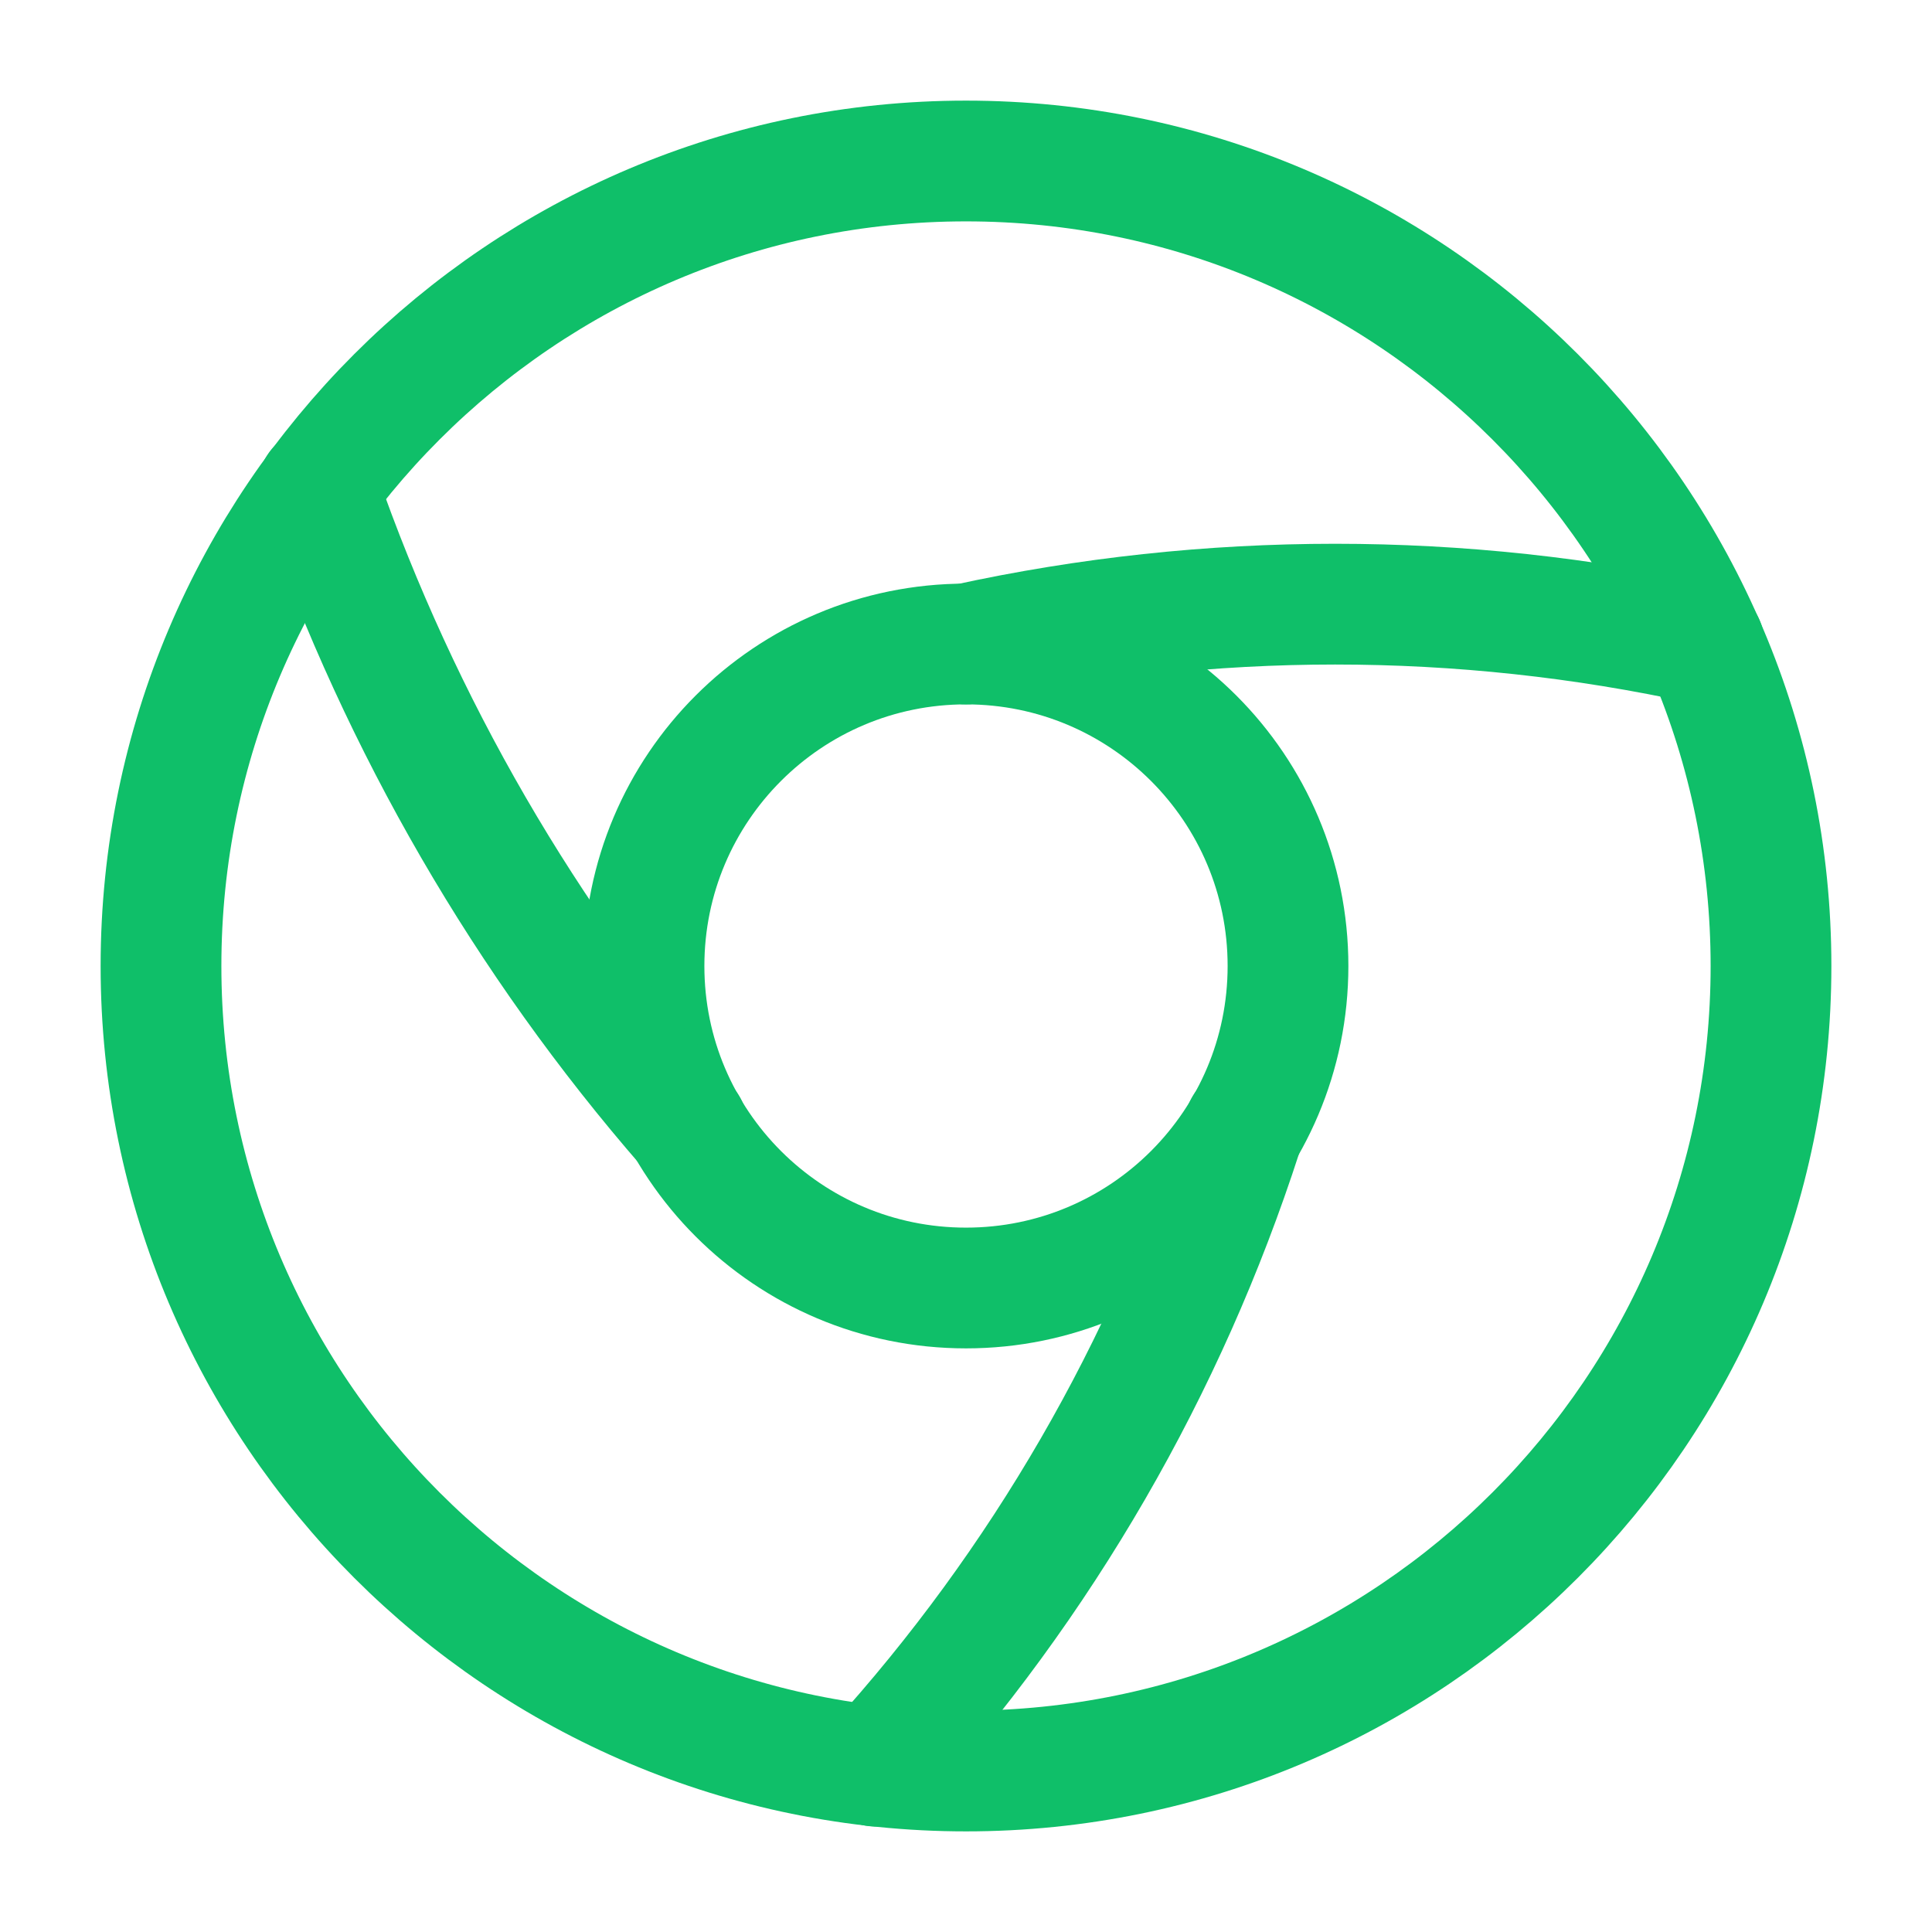
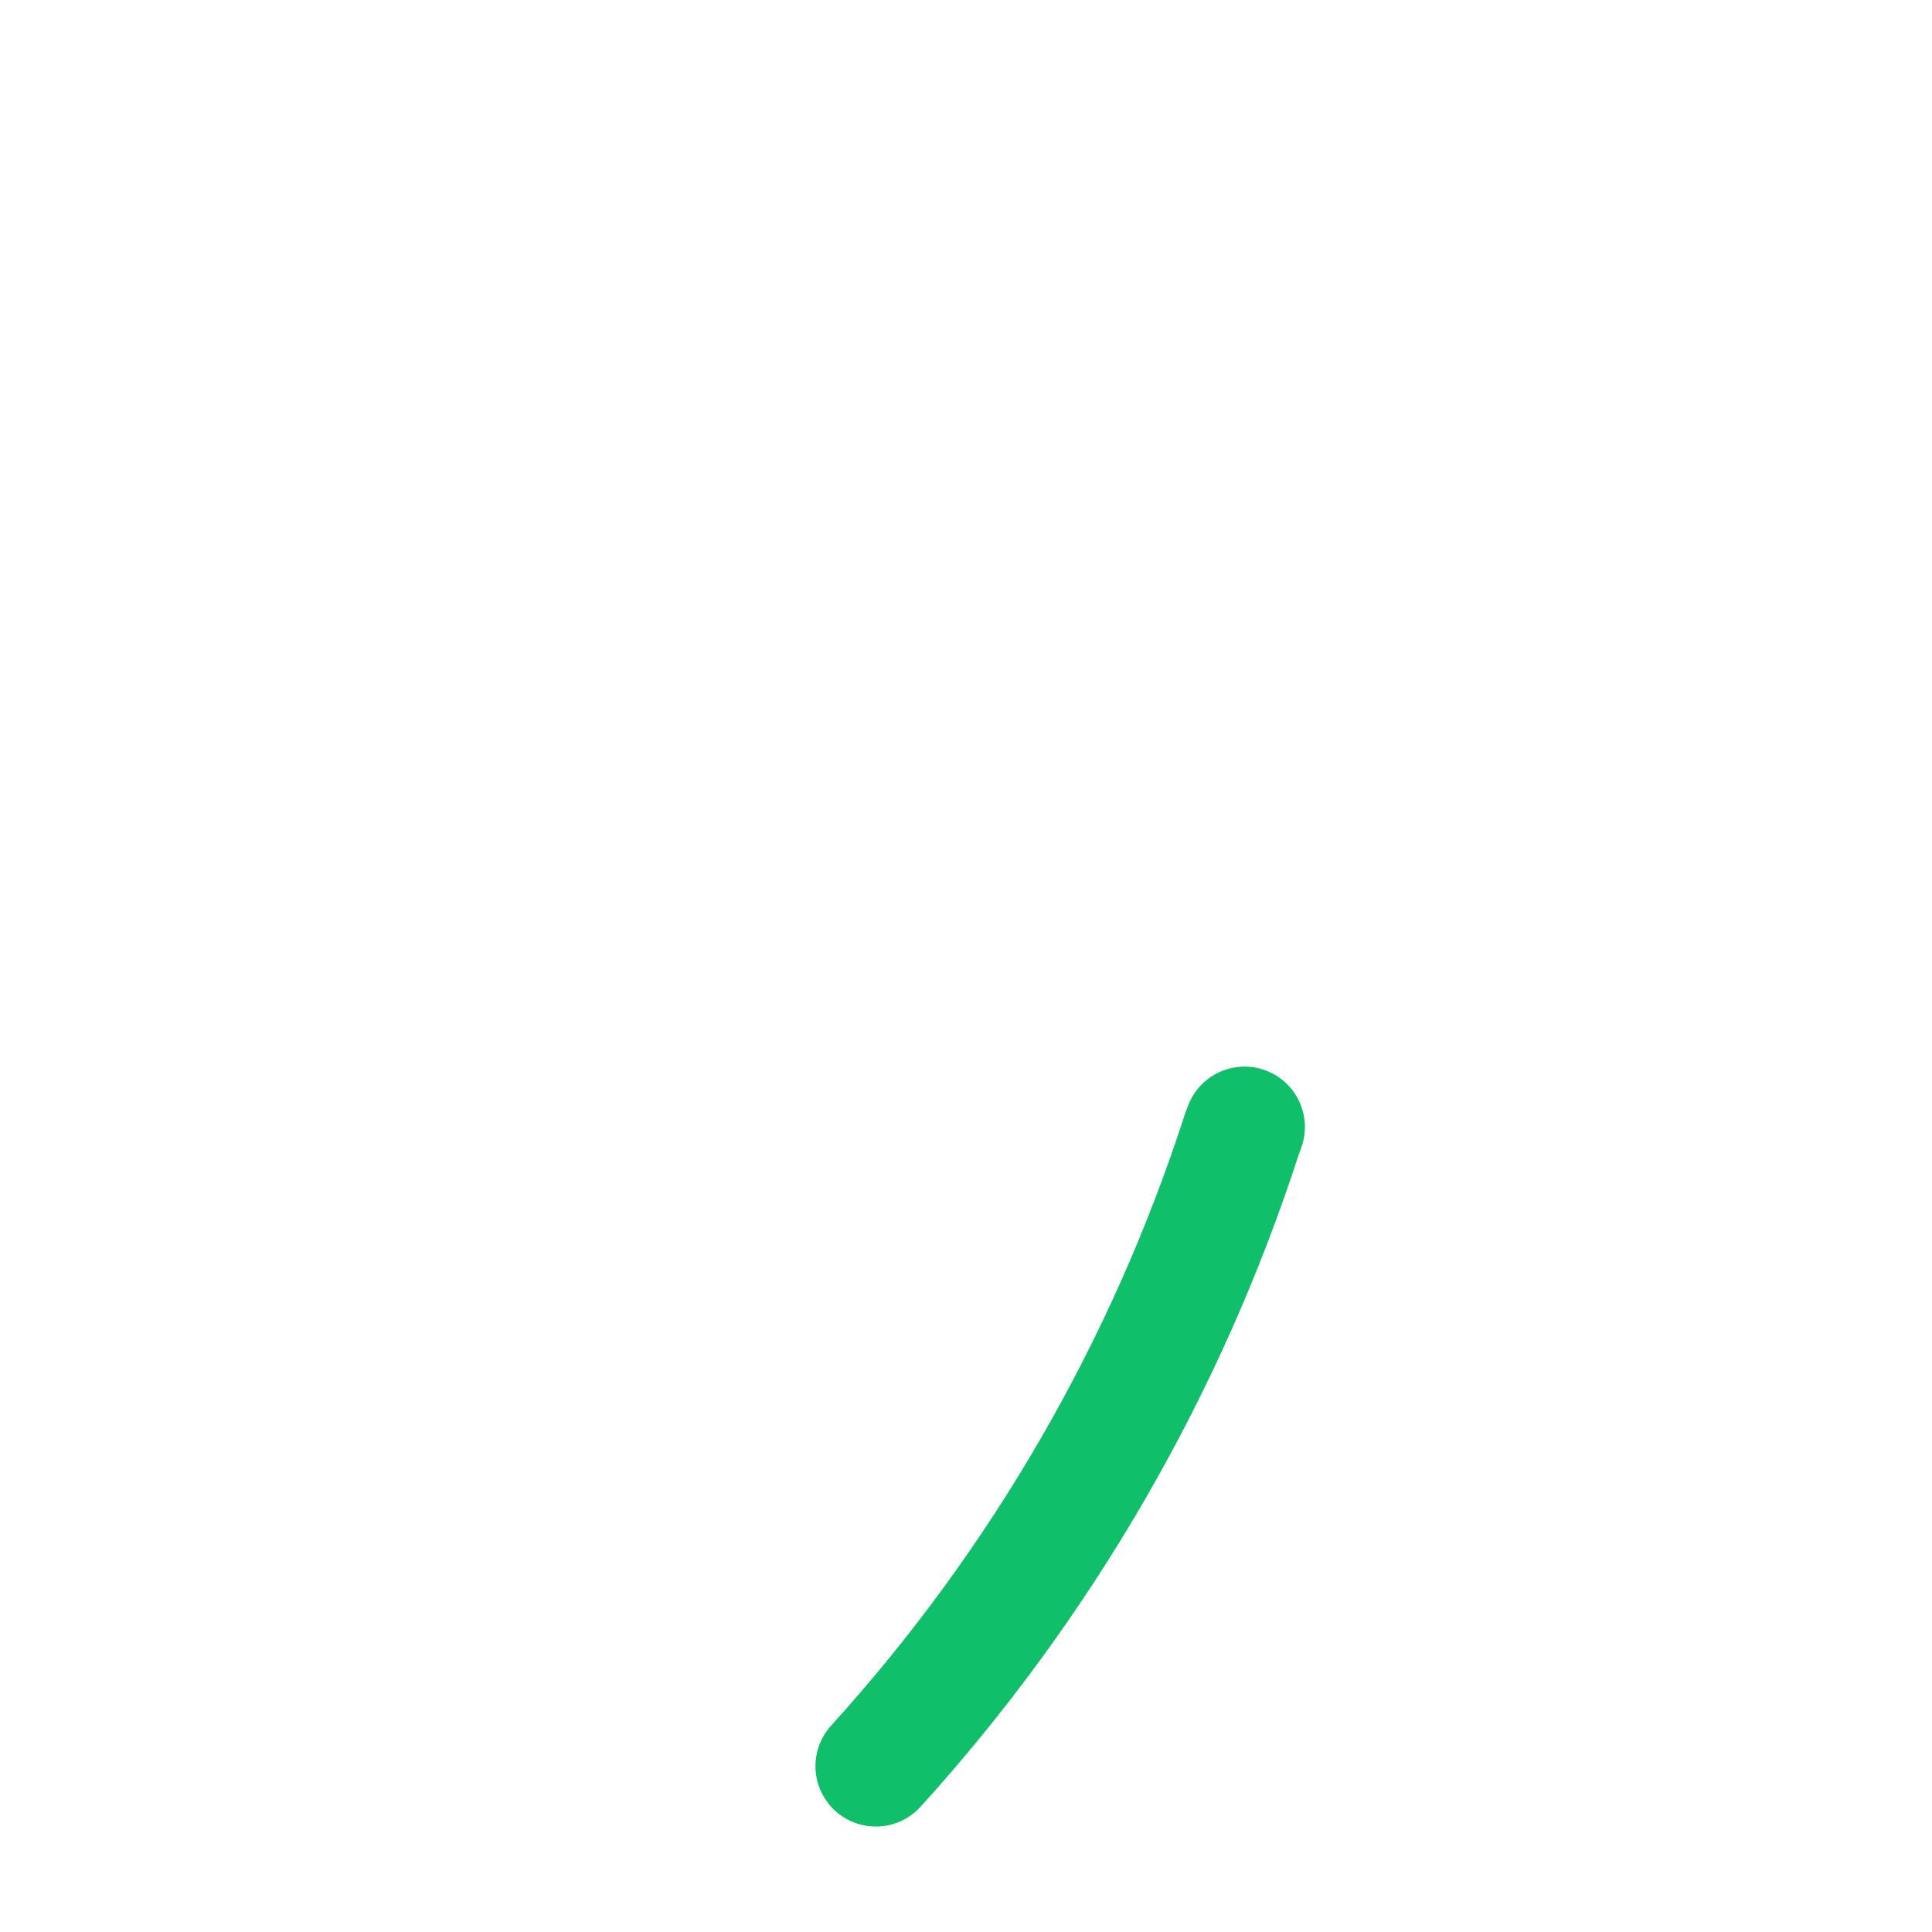
<svg xmlns="http://www.w3.org/2000/svg" width="24" height="24" viewBox="0 0 24 24" fill="none">
-   <path d="M12 22C17.52 22 22 17.52 22 12C22 6.48 17.52 2 12 2C6.48 2 2 6.48 2 12C2 17.52 6.48 22 12 22Z" stroke="#0FBF69" stroke-width="1.5" stroke-linecap="round" stroke-linejoin="round" />
-   <path d="M12 16C14.21 16 16 14.21 16 12C16 9.79 14.21 8 12 8C9.79 8 8 9.79 8 12C8 14.21 9.79 16 12 16Z" stroke="#0FBF69" stroke-width="1.5" stroke-linecap="round" stroke-linejoin="round" />
-   <path d="M21.17 8C18.15 7.34 15.02 7.34 12 8" stroke="#0FBF69" stroke-width="1.5" stroke-linecap="round" stroke-linejoin="round" />
-   <path d="M3.95 6.06L3.97 6.12C4.98 9.01 6.53 11.69 8.54 14" stroke="#0FBF69" stroke-width="1.5" stroke-linecap="round" stroke-linejoin="round" />
  <path d="M10.88 21.94C12.94 19.67 14.49 16.99 15.43 14.08L15.46 14" stroke="#0FBF69" stroke-width="1.5" stroke-linecap="round" stroke-linejoin="round" />
</svg>